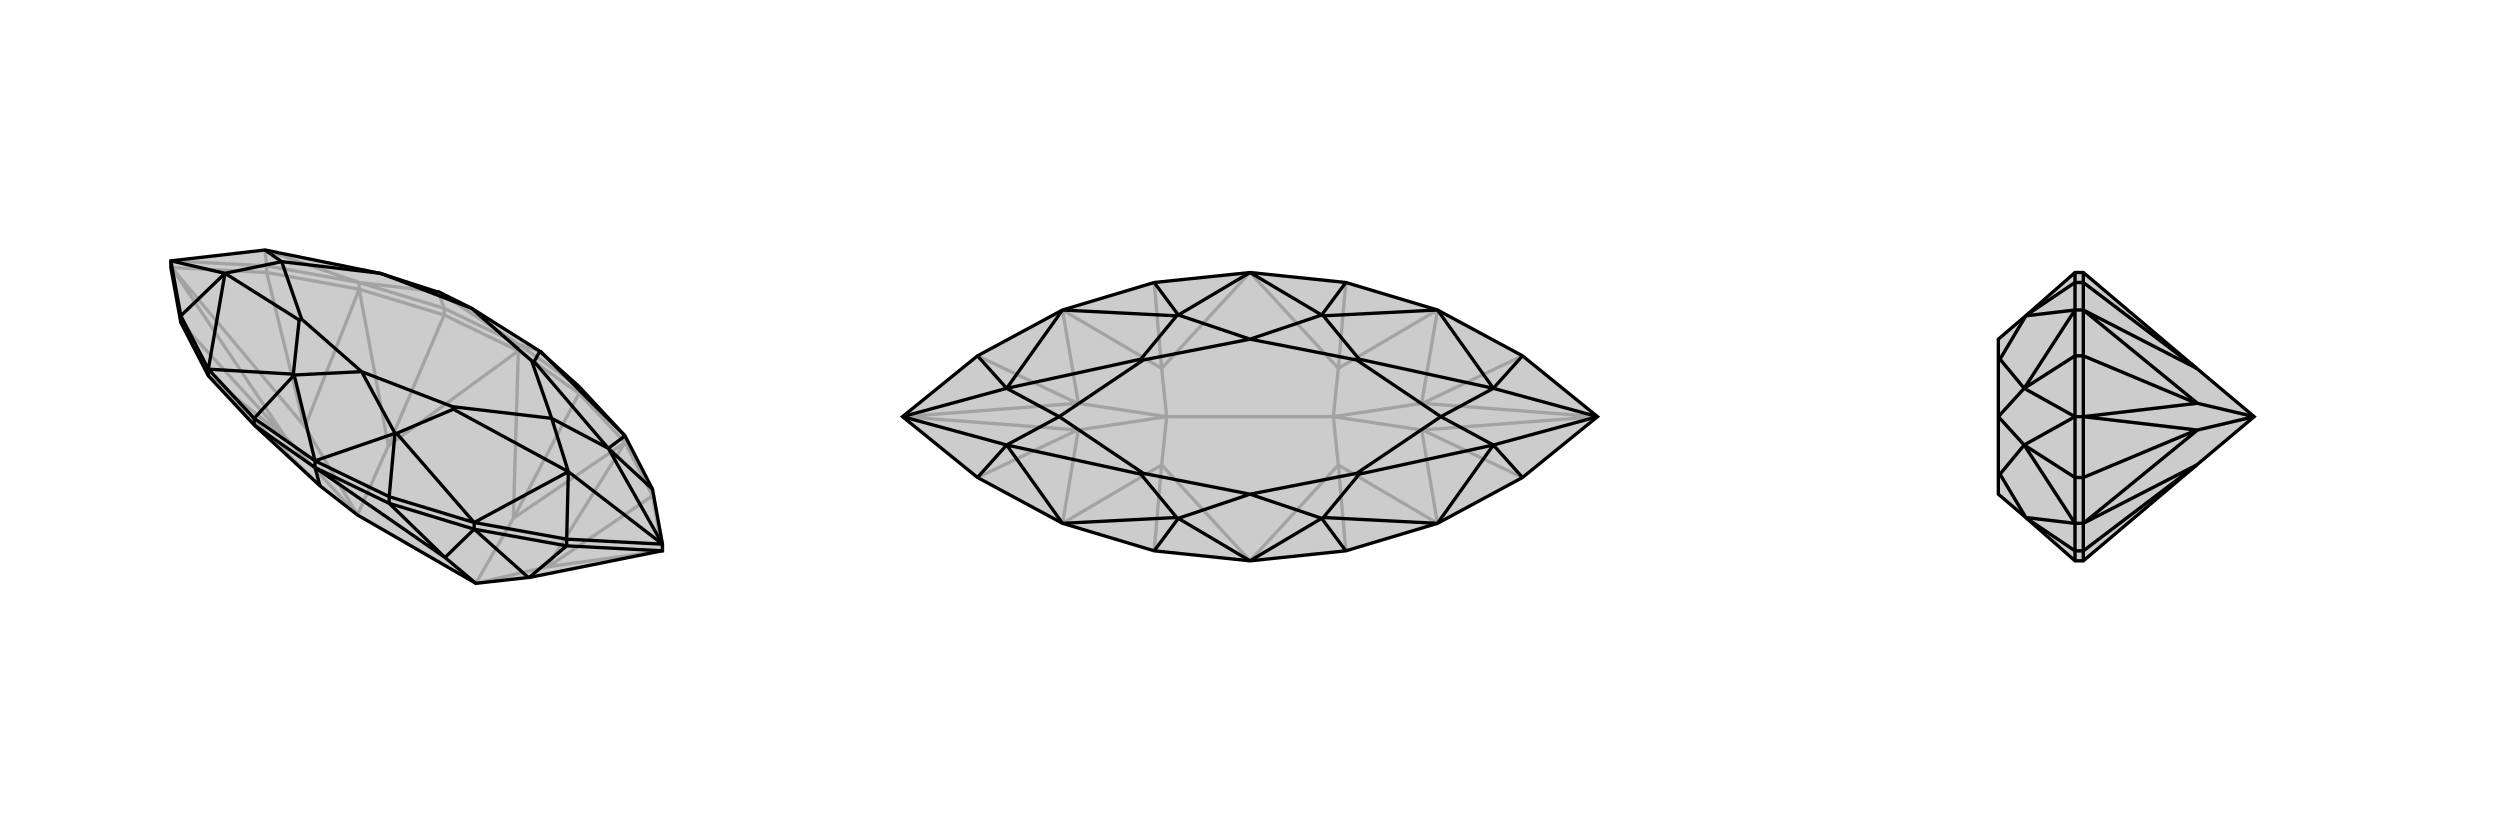
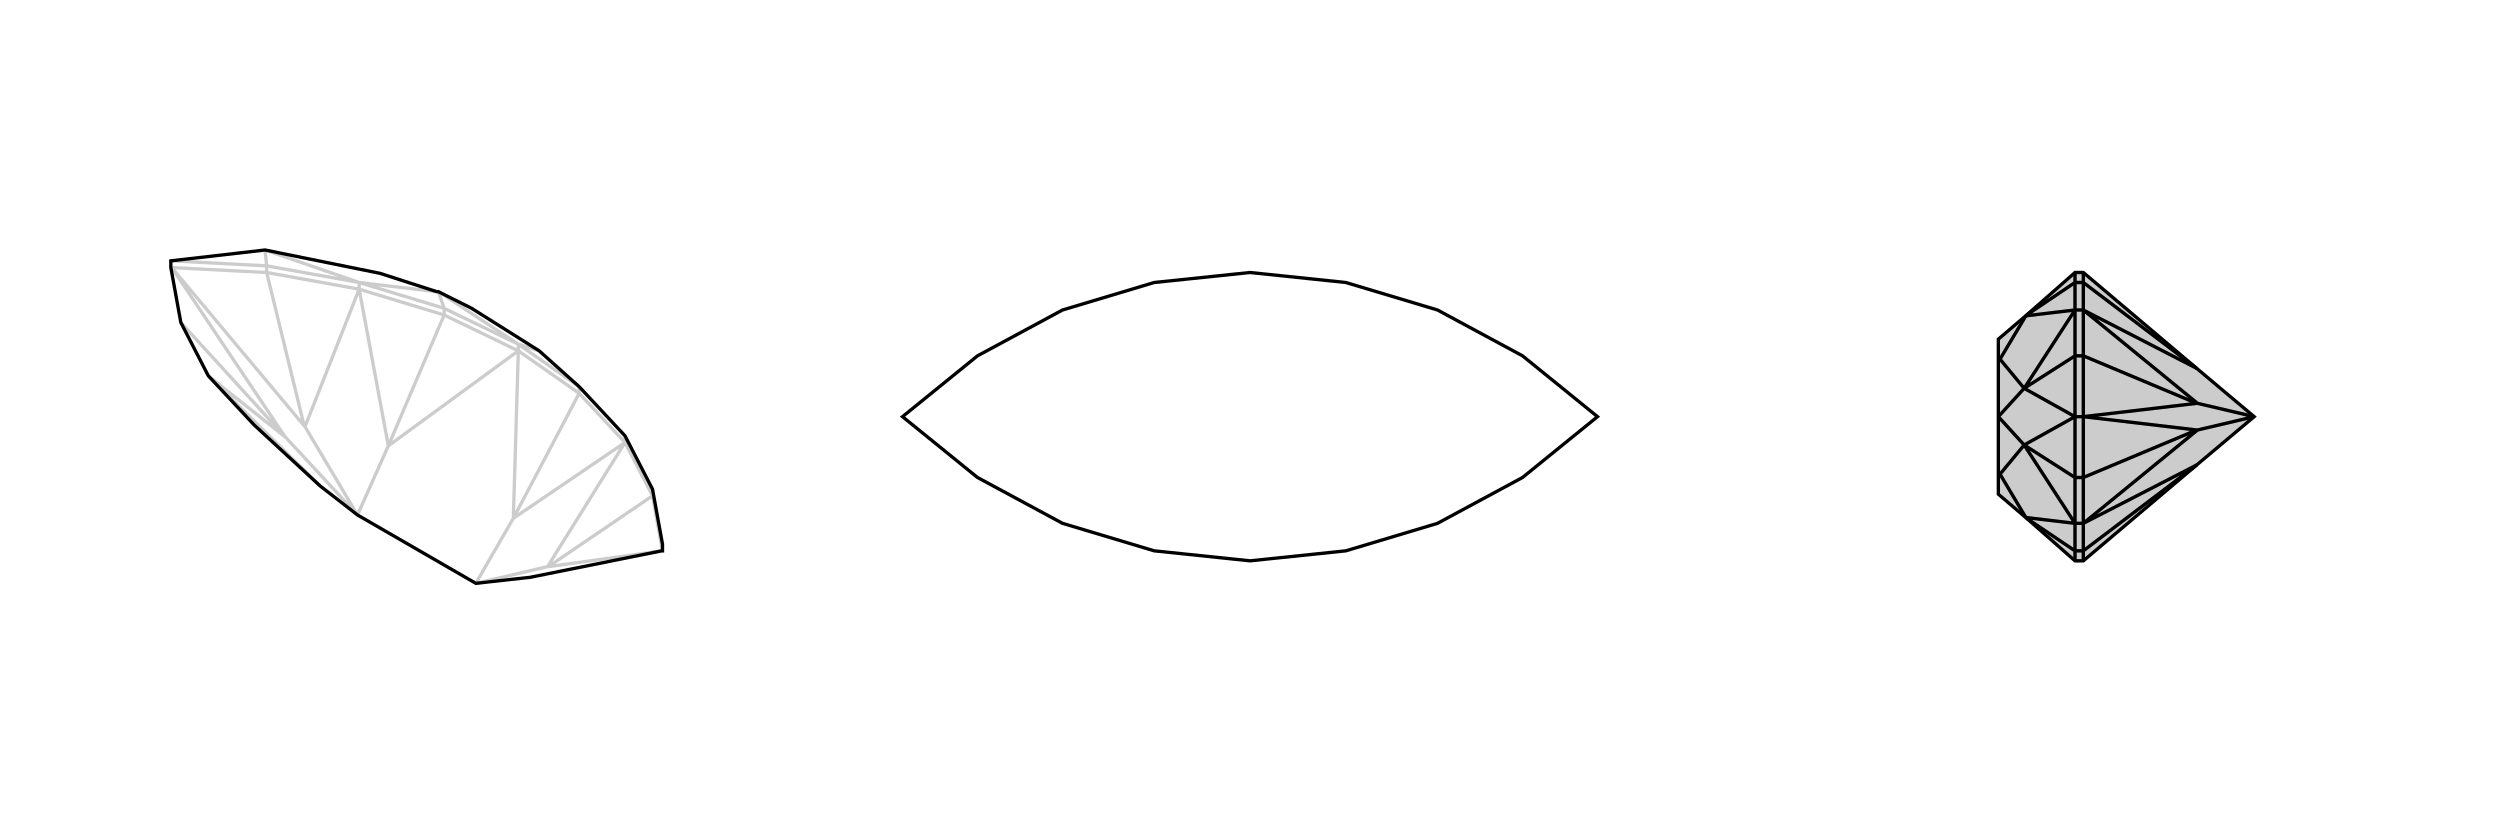
<svg xmlns="http://www.w3.org/2000/svg" viewBox="0 0 3000 1000">
  <g stroke="currentColor" stroke-width="4" fill="none" transform="translate(0 -9)">
-     <path fill="currentColor" stroke="none" fill-opacity=".2" d="M384,592L429,627L429,627L571,709L571,709L634,702L635,702L794,670L795,670L795,662L783,596L750,532L695,473L647,430L566,379L526,359L524,359L456,337L318,309L205,322L205,330L217,396L250,460L305,519z" />
    <path stroke-opacity=".2" d="M622,430L622,422M695,481L695,473M533,387L533,379M750,540L750,532M431,356L431,348M783,604L783,596M320,336L320,328M622,430L533,387M622,430L695,481M622,430L466,544M622,430L616,631M533,387L431,356M533,387L466,544M695,481L750,540M695,481L616,631M384,592L250,460M466,544L429,627M466,544L431,356M616,631L571,709M616,631L750,540M250,460L343,534M431,356L320,336M431,356L366,521M750,540L783,604M750,540L657,689M217,396L342,533M320,336L205,330M320,336L365,520M205,330L206,330M783,604L795,670M783,604L658,689M429,627L343,534M429,627L366,521M343,534L342,533M366,521L365,520M342,533L206,330M365,520L206,330M571,709L657,689M657,689L658,689M658,689L794,670M533,379L622,422M695,473L622,422M533,379L431,348M533,379L526,359M431,348L320,328M320,328L205,322M320,328L318,309M431,348L524,359M431,348L318,309M622,422L526,359M622,422L647,430" />
    <path d="M384,592L429,627L429,627L571,709L571,709L634,702L635,702L794,670L795,670L795,662L783,596L750,532L695,473L647,430L566,379L526,359L524,359L456,337L318,309L205,322L205,330L217,396L250,460L305,519z" />
-     <path d="M378,570L378,562M467,613L467,605M305,519L305,511M569,644L569,636M250,460L250,452M680,664L680,656M217,396L217,388M378,570L305,519M378,570L467,613M378,570L384,592M378,570L534,678M467,613L569,644M467,613L534,678M534,678L571,709M534,678L569,644M569,644L680,664M569,644L634,702M680,664L795,670M680,664L635,702M305,511L378,562M467,605L378,562M305,511L250,452M305,511L353,459M467,605L569,636M467,605L474,529M250,452L217,388M569,636L680,656M217,388L205,322M217,388L270,337M680,656L795,662M680,656L682,575M783,596L730,547M205,322L270,337M795,662L682,575M795,662L730,547M318,309L338,323M270,337L338,323M682,575L662,511M730,547L662,511M250,452L352,458M250,452L270,337M270,337L359,393M569,636L476,529M569,636L682,575M682,575L544,500M750,532L648,430M750,532L730,547M730,547L641,443M378,562L353,459M378,562L474,529M456,337L457,337M353,459L352,458M359,393L362,392M352,458L359,393M353,459L434,455M474,529L476,529M544,500L543,497M476,529L544,500M474,529L434,455M647,430L648,430M641,443L638,442M648,430L641,443M338,323L457,337M338,323L362,392M662,511L543,497M662,511L638,442M457,337L566,379M362,392L434,455M434,455L543,497M566,379L638,442" />
  </g>
  <g stroke="currentColor" stroke-width="4" fill="none" transform="translate(1000 0)">
-     <path fill="currentColor" stroke="none" fill-opacity=".2" d="M275,372L173,427L83,500L173,573L275,628L385,661L500,673L615,661L725,628L827,573L917,500L827,427L725,372L615,339L500,327L385,339z" />
-     <path stroke-opacity=".2" d="M500,673L394,558M500,673L606,558M500,327L394,442M500,327L606,442M400,500L600,500M385,661L394,558M385,339L394,442M615,339L606,442M615,661L606,558M394,558L400,500M394,558L275,628M394,442L400,500M394,442L275,372M606,442L600,500M606,442L725,372M606,558L600,500M606,558L725,628M275,628L294,516M275,372L294,484M725,372L706,484M725,628L706,516M173,573L293,516M173,427L293,484M83,500L84,500M827,427L707,484M827,573L707,516M917,500L916,500M400,500L400,500M400,500L294,516M400,500L294,484M294,516L293,516M294,484L293,484M293,516L84,500M293,484L84,500M600,500L600,500M600,500L706,484M600,500L706,516M706,484L707,484M706,516L707,516M707,484L916,500M707,516L916,500" />
    <path d="M275,372L173,427L83,500L173,573L275,628L385,661L500,673L615,661L725,628L827,573L917,500L827,427L725,372L615,339L500,327L385,339z" />
-     <path d="M385,339L414,378M385,661L414,622M615,661L586,622M615,339L586,378M173,427L208,466M173,573L208,534M827,573L792,534M827,427L792,466M83,500L208,466M83,500L208,534M917,500L792,534M917,500L792,466M208,466L271,500M208,534L271,500M792,534L729,500M792,466L729,500M275,372L412,379M275,372L208,466M208,466L369,431M275,628L412,621M275,628L208,534M208,534L369,569M725,628L588,621M725,628L792,534M792,534L631,569M725,372L588,379M725,372L792,466M792,466L631,431M500,327L414,378M500,327L586,378M500,673L414,622M500,673L586,622M414,378L412,379M369,431L372,432M412,379L369,431M414,378L500,407M414,622L412,621M369,569L372,568M412,621L369,569M414,622L500,593M586,622L588,621M631,569L628,568M588,621L631,569M586,622L500,593M586,378L588,379M631,431L628,432M588,379L631,431M586,378L500,407M271,500L372,432M271,500L372,568M729,500L628,568M729,500L628,432M372,432L500,407M372,568L500,593M500,593L628,568M500,407L628,432" />
  </g>
  <g stroke="currentColor" stroke-width="4" fill="none" transform="translate(2000 0)">
    <path fill="currentColor" stroke="none" fill-opacity=".2" d="M636,558L705,500L636,442L500,327L490,327L432,378L398,407L398,432L398,500L398,568L398,593L432,622L490,673L500,673z" />
    <path stroke-opacity=".2" d="M500,661L490,661M500,339L490,339M500,628L490,628M500,372L490,372M500,573L490,573M500,427L490,427M500,500L490,500M500,673L500,661M500,327L500,339M500,661L500,628M500,661L636,558M500,339L500,372M500,339L636,442M636,558L500,628M636,442L500,372M500,628L500,573M500,628L637,516M500,372L500,427M500,372L637,484M500,573L500,500M500,573L636,516M500,427L500,500M500,427L636,484M500,500L500,500M705,500L637,516M705,500L637,484M637,516L636,516M637,484L636,484M636,516L500,500M636,484L500,500M490,339L490,327M490,661L490,673M490,339L490,372M490,339L432,378M490,661L490,628M490,661L432,622M490,372L490,427M490,628L490,573M490,427L490,500M490,427L429,466M490,573L490,500M490,573L429,534M490,500L429,466M490,500L429,534M429,466L398,500M429,534L398,500M490,372L431,379M490,372L429,466M429,466L400,431M490,628L431,621M490,628L429,534M429,534L400,569M432,378L431,379M400,431L398,432M431,379L400,431M432,622L431,621M400,569L398,568M431,621L400,569" />
    <path d="M636,558L705,500L636,442L500,327L490,327L432,378L398,407L398,432L398,500L398,568L398,593L432,622L490,673L500,673z" />
    <path d="M500,339L490,339M500,661L490,661M500,372L490,372M500,628L490,628M500,427L490,427M500,573L490,573M500,500L490,500M500,327L500,339M500,673L500,661M500,339L500,372M500,339L636,442M500,661L500,628M500,661L636,558M636,442L500,372M636,558L500,628M500,372L500,427M500,372L637,484M500,628L500,573M500,628L637,516M500,427L500,500M500,427L636,484M500,573L500,500M500,573L636,516M500,500L500,500M705,500L637,484M705,500L637,516M637,484L636,484M637,516L636,516M636,484L500,500M636,516L500,500M490,661L490,673M490,339L490,327M490,661L490,628M490,661L432,622M490,339L490,372M490,339L432,378M490,628L490,573M490,372L490,427M490,573L490,500M490,573L429,534M490,427L490,500M490,427L429,466M490,500L429,534M490,500L429,466M429,534L398,500M429,466L398,500M490,628L431,621M490,628L429,534M429,534L400,569M490,372L431,379M490,372L429,466M429,466L400,431M432,622L431,621M400,569L398,568M431,621L400,569M432,378L431,379M400,431L398,432M431,379L400,431" />
  </g>
</svg>